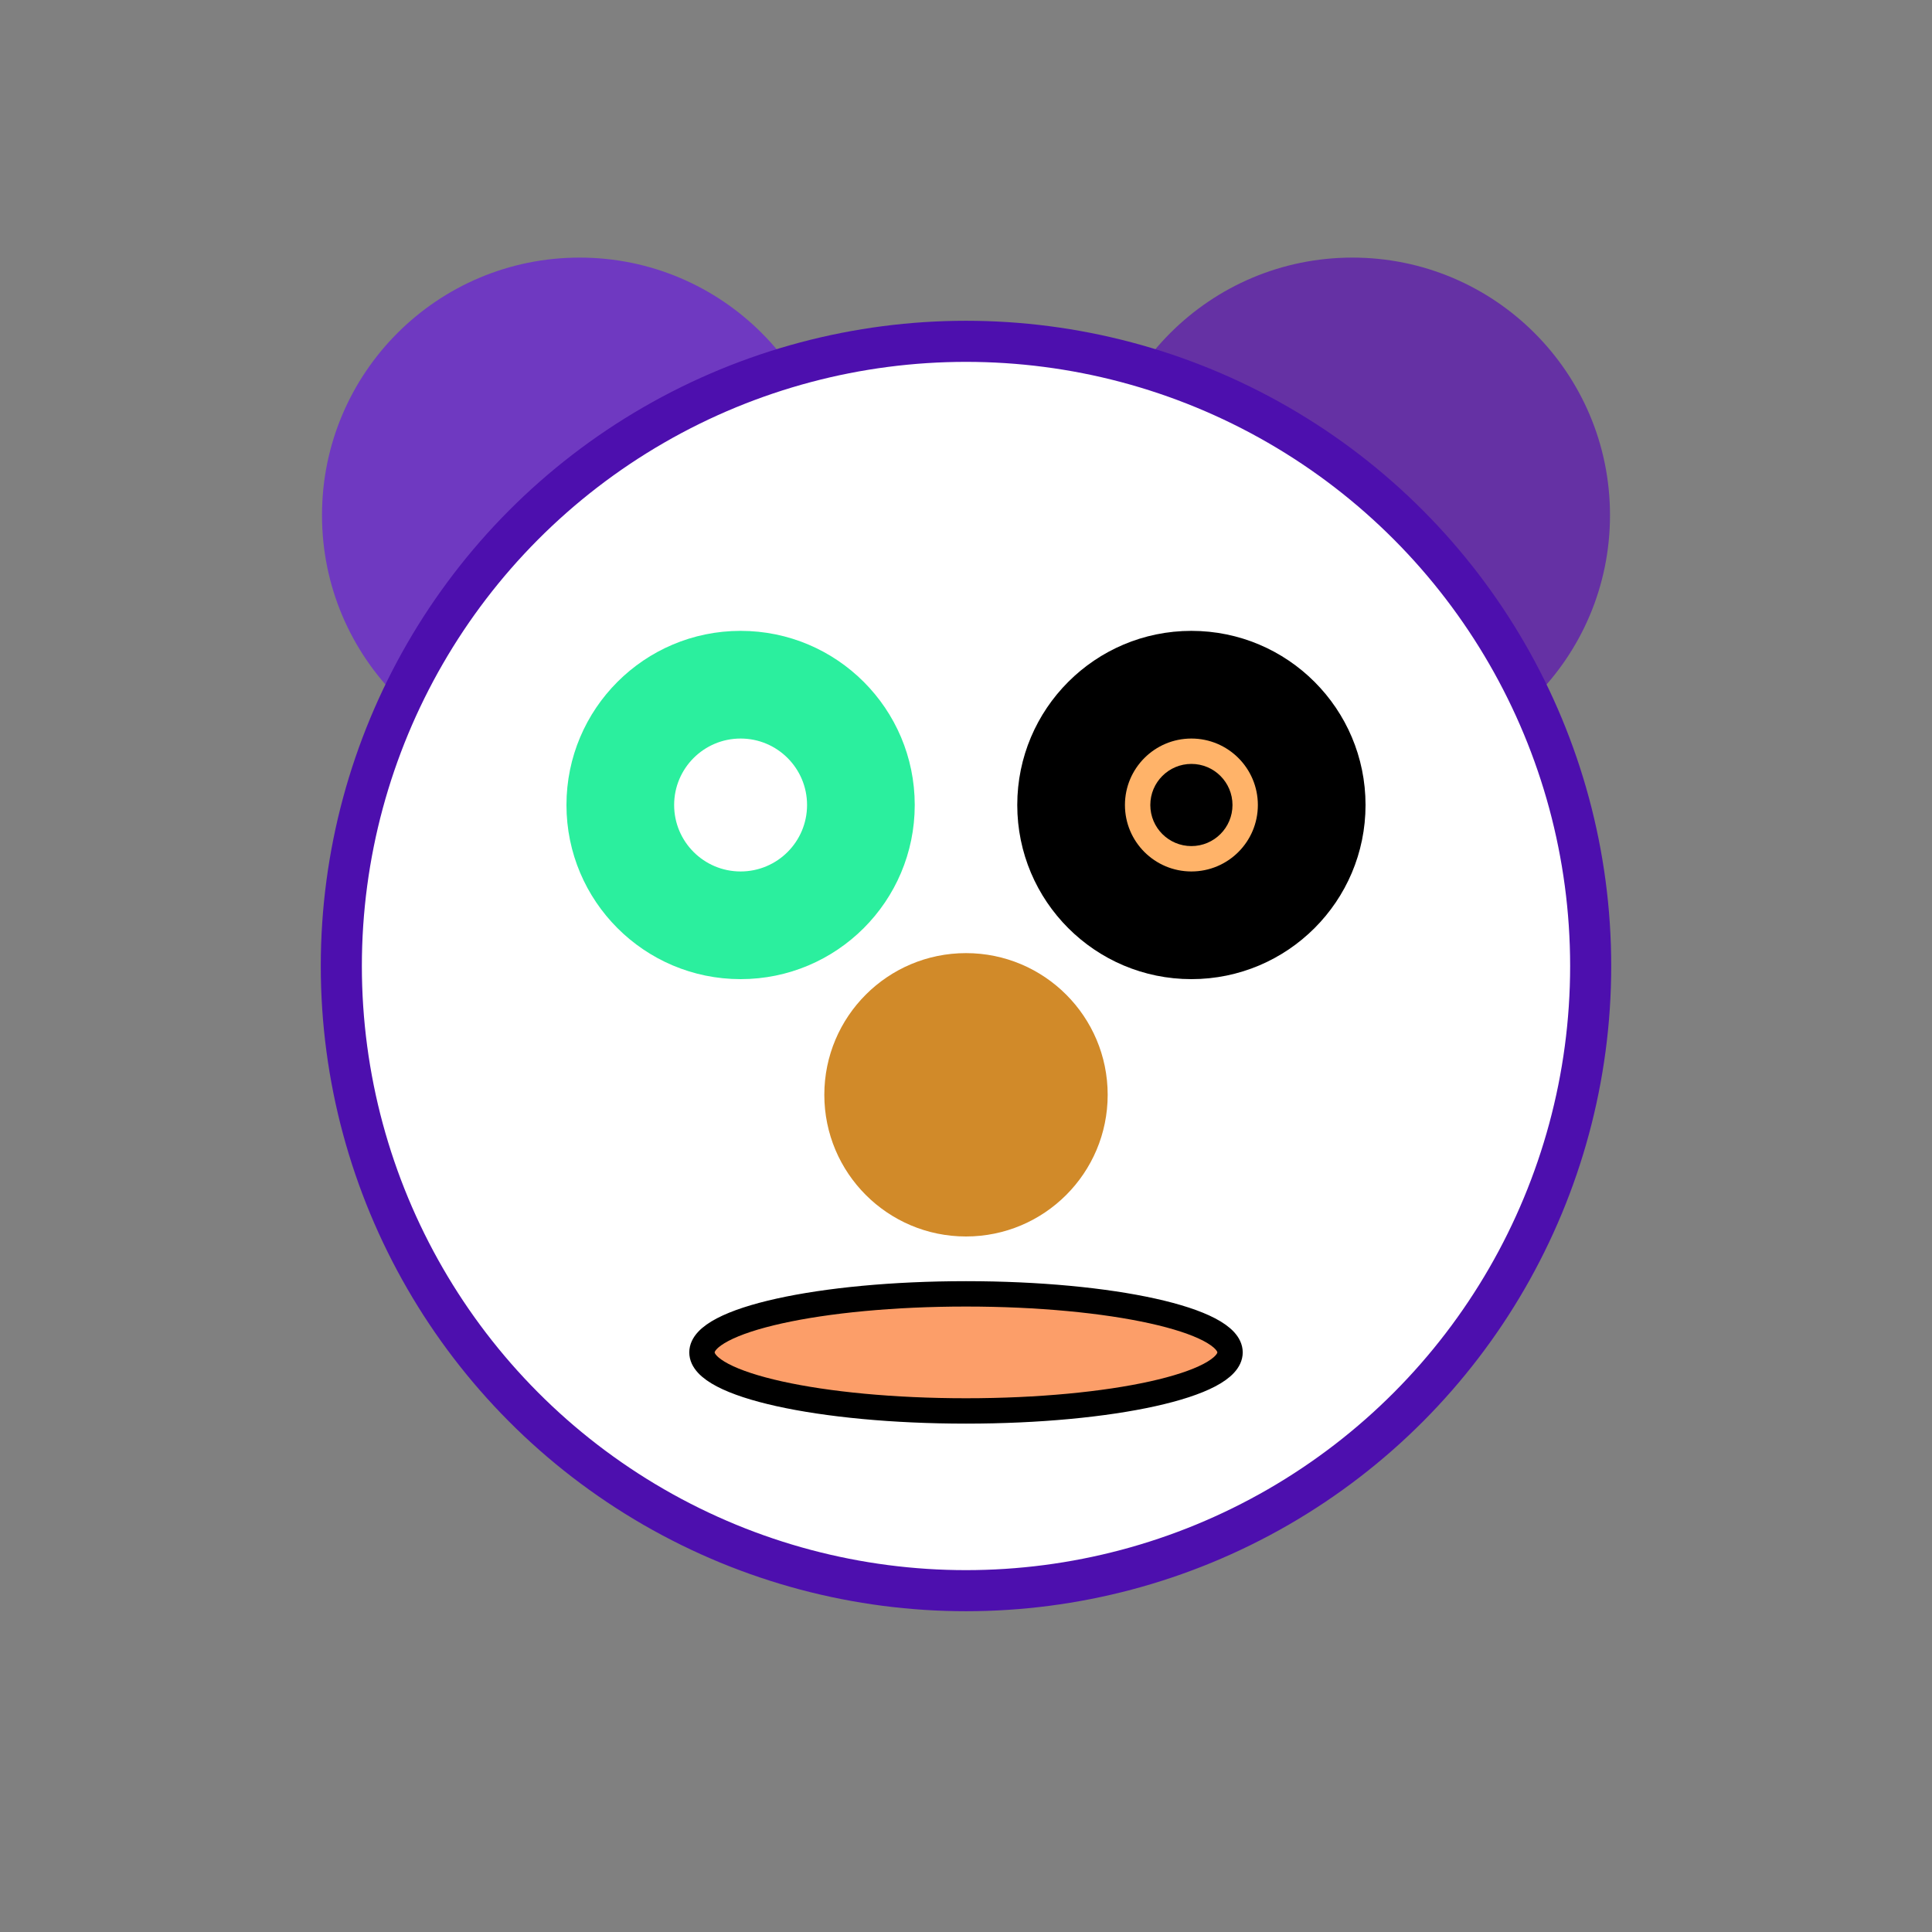
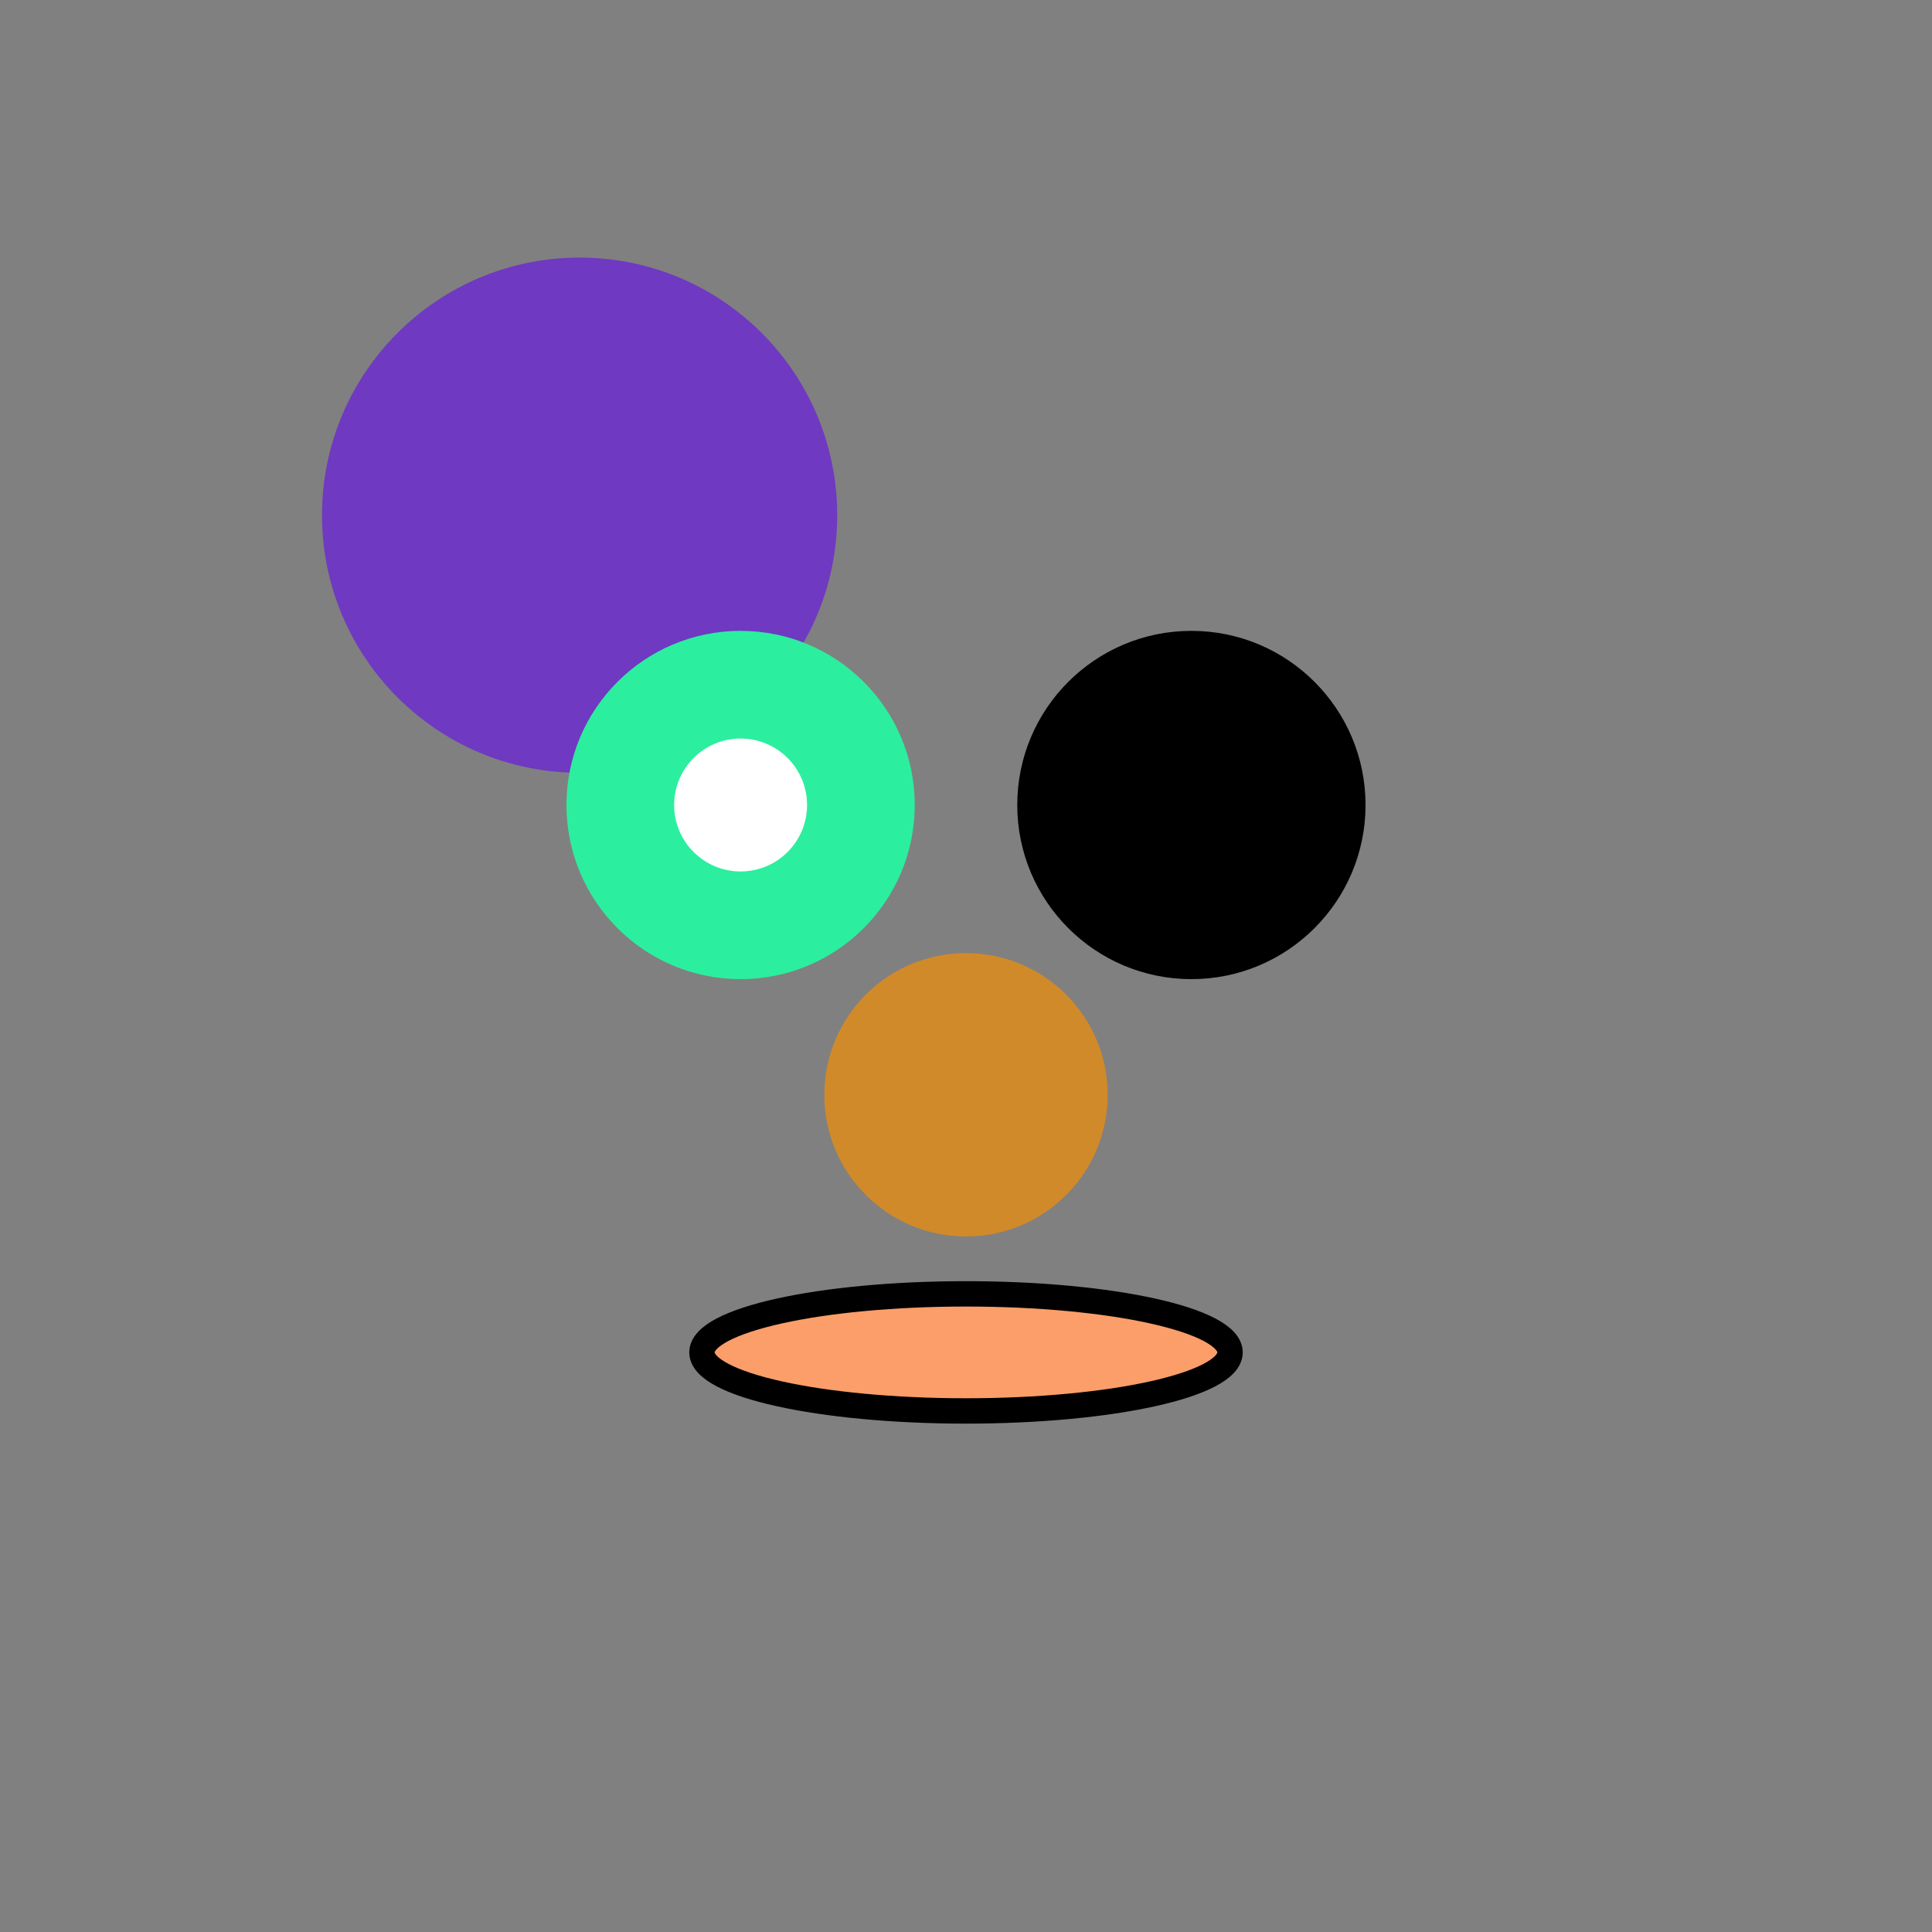
<svg xmlns="http://www.w3.org/2000/svg" width="300" height="300" version="1.1">
  <rect width="100%" height="100%" fill="#808080" stroke="none" />
  <circle cx="90" cy="80" r="40" fill="#6f39c1" shape-rendering="geometricPrecision" />
-   <circle cx="210" cy="80" r="40" fill="#6531a4" shape-rendering="geometricPrecision" />
-   <circle cx="150" cy="150" r="97" stroke="#4d0fae" stroke-width="6.38" fill="white" shape-rendering="geometricPrecision" />
  <circle cx="115" cy="125" r="27.04" fill="#2bef9e" shape-rendering="geometricPrecision" />
  <circle cx="115" cy="125" r="10.32" fill="white" shape-rendering="geometricPrecision" />
  <circle cx="185" cy="125" r="27.04" fill="black" shape-rendering="geometricPrecision" />
-   <circle cx="185" cy="125" r="10.32" fill="#ffb369" shape-rendering="geometricPrecision" />
-   <circle cx="185" cy="125" r="6.38" fill="black" shape-rendering="geometricPrecision" />
  <circle cx="150" cy="170" r="22" fill="#d18a29" shape-rendering="geometricPrecision" />
  <ellipse cx="150" cy="210" rx="41" ry="9.09" style="fill:#fc9e69;stroke:black;stroke-width:3.94" shape-rendering="geometricPrecision" />
</svg>